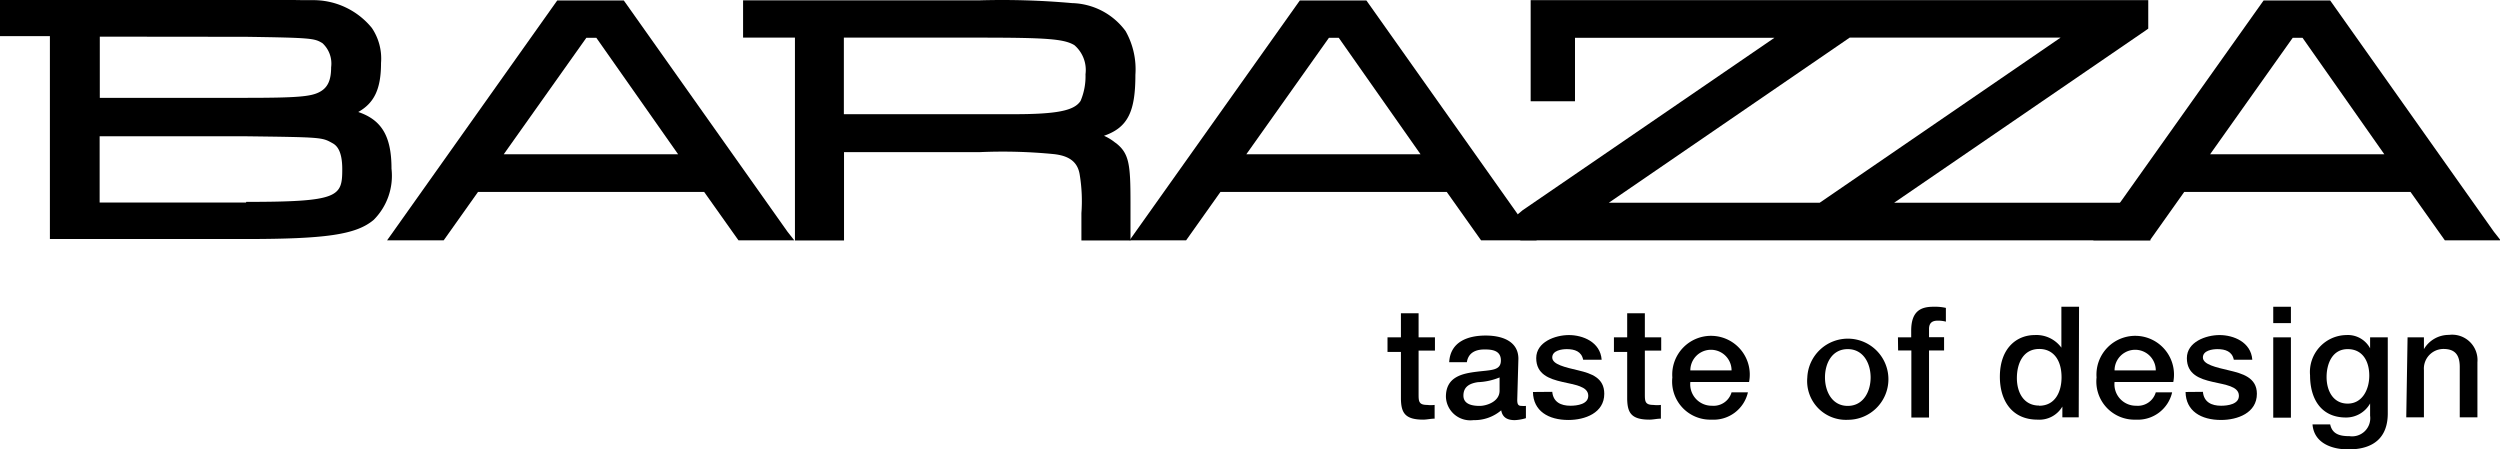
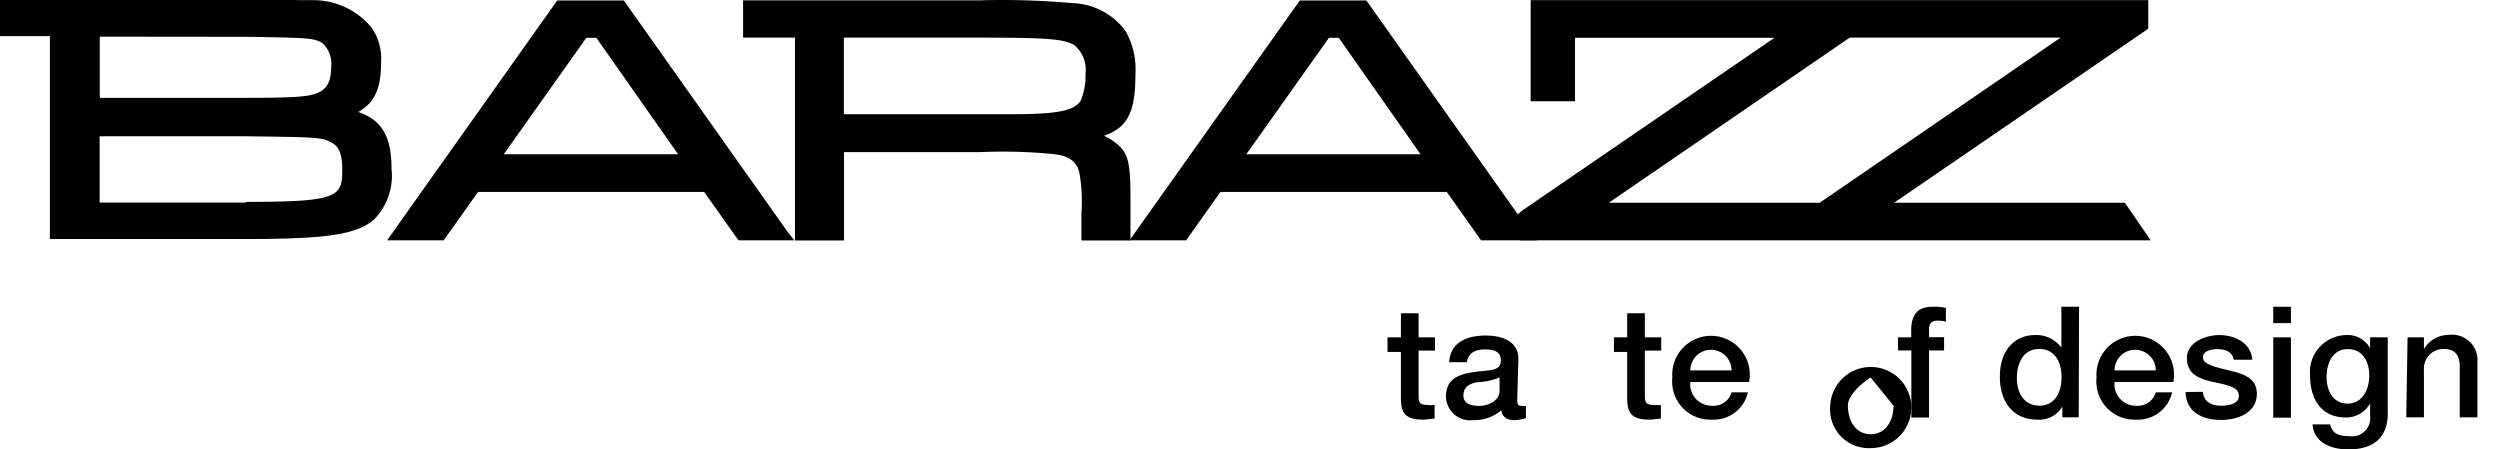
<svg xmlns="http://www.w3.org/2000/svg" xmlns:ns1="http://sodipodi.sourceforge.net/DTD/sodipodi-0.dtd" xmlns:ns2="http://www.inkscape.org/namespaces/inkscape" viewBox="0 0 152.81 27.47" version="1.1" id="svg927" ns1:docname="barazza_logo.svg" ns2:version="1.0.1 (3bc2e813f5, 2020-09-07)">
  <ns1:namedview pagecolor="#ffffff" bordercolor="#666666" borderopacity="1" objecttolerance="10" gridtolerance="10" guidetolerance="10" ns2:pageopacity="0" ns2:pageshadow="2" ns2:window-width="1920" ns2:window-height="992" id="namedview929" showgrid="false" ns2:zoom="5.4446699" ns2:cx="76.405" ns2:cy="-15.651538" ns2:window-x="-8" ns2:window-y="-8" ns2:window-maximized="1" ns2:current-layer="svg927" />
  <defs id="defs885">
    <style id="style883">.a{fill:#fff;}</style>
  </defs>
  <title id="title887">barazza-logo</title>
  <path class="a" d="M279.84,421.36l5.05-7.12h.61l5,7.12Zm17.35,4.74-9.91-14-.1-.14h-4.07l-.1.14-9.93,14-.37.52h3.46l.1-.14,2-2.82h13.82l2,2.82.1.14h3.41Z" transform="translate(-249.05 -411.93)" id="path889" style="fill:#000000" />
  <path class="a" d="M325.23,421.36l5.05-7.12h.6l5,7.12Zm17.35,4.74-9.91-14-.1-.14H328.5l-.1.14-9.94,14-.37.52h3.46l.1-.14,2-2.82h13.83l2,2.82.1.14h3.4Z" transform="translate(-249.05 -411.93)" id="path891" style="fill:#000000" />
-   <path class="a" d="M384.14,421.36l5.05-7.12h.6l5,7.12Zm17.35,4.74-9.91-14-.1-.14h-4.07l-.1.14-9.94,14-.37.52h3.46l.1-.14,2-2.82h13.83l2,2.82.1.14h3.41Z" transform="translate(-249.05 -411.93)" id="path893" style="fill:#000000" />
  <path class="a" d="M347.39,424.32l14.72-10.09H375l-14.72,10.09Zm31.54,0h-14.1l15.39-10.54.14-.1v-1.74H342.61v6.18h2.71v-3.88h12.19l-15.39,10.54-.3.25.16,1.59h38.53Z" transform="translate(-249.05 -411.93)" id="path895" style="fill:#000000" />
  <path class="a" d="M315.09,418.11c-.39.59-1.46.8-4.09.8H300.63v-4.68h8.27c4.15,0,5.19.08,5.82.46a2,2,0,0,1,.68,1.78,3.83,3.83,0,0,1-.31,1.65m2.14,2.54a3,3,0,0,0-.7-.43c1.48-.51,1.92-1.51,1.92-3.73a4.75,4.75,0,0,0-.6-2.67,4.19,4.19,0,0,0-3.27-1.71,48.21,48.21,0,0,0-5.65-.17H294.47v2.28h3.17v12.4h3v-5.4h8.27a32,32,0,0,1,4.56.12c1,.11,1.47.53,1.58,1.28a9.94,9.94,0,0,1,.1,2.33v1.67h3v-2.33c0-2.34-.08-3-.91-3.64" transform="translate(-249.05 -411.93)" id="path897" style="fill:#000000" />
  <path class="a" d="M264.09,424.31h-8.95v-4.05h8.95c4.64.06,4.64.06,5.28.42.26.14.6.46.6,1.59,0,1.69-.2,2-5.87,2m0-10.09c4,.06,4.17.09,4.66.39a1.69,1.69,0,0,1,.53,1.47c0,.82-.22,1.27-.74,1.53s-1.32.34-4.45.34h-8.95v-3.74Zm6.84,4.6c1-.56,1.4-1.43,1.4-3a3.34,3.34,0,0,0-.56-2.14,4.61,4.61,0,0,0-3.66-1.7c-.8,0-.8,0-4-.08H249v2.28h3.1v12.4h11.95c4.94,0,6.77-.27,7.84-1.17a3.81,3.81,0,0,0,1.09-3.13c0-2-.61-3-2.08-3.48" transform="translate(-249.05 -411.93)" id="path899" style="fill:#000000" />
  <path class="a" d="M333.86,432.55h.82v-1.47h1.08v1.47h1v.81h-1V436c0,.45,0,.68.52.68a1.8,1.8,0,0,0,.46,0v.84c-.24,0-.47.06-.7.06-1.13,0-1.34-.44-1.36-1.25v-2.89h-.82Z" transform="translate(-249.05 -411.93)" id="path901" style="fill:#000000" />
  <path class="a" d="M340.71,435a3.86,3.86,0,0,1-1.33.29c-.46.07-.88.25-.88.82s.62.63,1,.63,1.21-.24,1.21-.93Zm1.08,1.37c0,.27.06.37.26.37a1.58,1.58,0,0,0,.27,0v.75a2.71,2.71,0,0,1-.68.12c-.44,0-.75-.15-.83-.6a2.52,2.52,0,0,1-1.7.6,1.49,1.49,0,0,1-1.68-1.43c0-1.22,1-1.42,1.89-1.53s1.47-.06,1.47-.69-.58-.67-1-.67c-.61,0-1,.25-1.08.78h-1.08c.07-1.26,1.15-1.63,2.23-1.63s2,.39,2,1.42Z" transform="translate(-249.05 -411.93)" id="path903" style="fill:#000000" />
-   <path class="a" d="M343.93,435.88c.06.63.53.85,1.11.85.41,0,1.12-.09,1.09-.64s-.82-.64-1.6-.82-1.58-.46-1.58-1.45,1.16-1.41,2-1.41,1.92.42,2,1.51h-1.13c-.1-.51-.52-.65-1-.65-.31,0-.89.08-.89.51s.8.6,1.6.79,1.58.46,1.58,1.43c0,1.17-1.18,1.6-2.19,1.6-1.23,0-2.15-.55-2.17-1.71Z" transform="translate(-249.05 -411.93)" id="path905" style="fill:#000000" />
  <path class="a" d="M347.7,432.55h.81v-1.47h1.08v1.47h1v.81h-1V436c0,.45,0,.68.52.68a1.81,1.81,0,0,0,.46,0v.84c-.24,0-.47.06-.7.06-1.13,0-1.34-.44-1.36-1.25v-2.89h-.81Z" transform="translate(-249.05 -411.93)" id="path907" style="fill:#000000" />
  <path class="a" d="M354.89,434.57a1.26,1.26,0,1,0-2.52,0Zm-2.52.71a1.31,1.31,0,0,0,1.32,1.45,1.14,1.14,0,0,0,1.2-.82h1a2.15,2.15,0,0,1-2.22,1.67,2.33,2.33,0,0,1-2.4-2.58,2.37,2.37,0,1,1,4.69.28Z" transform="translate(-249.05 -411.93)" id="path909" style="fill:#000000" />
-   <path class="a" d="M363.39,435c0-.84-.43-1.73-1.4-1.73s-1.39.88-1.39,1.73.43,1.74,1.39,1.74,1.4-.88,1.4-1.74m-3.87,0a2.48,2.48,0,1,1,2.48,2.59,2.37,2.37,0,0,1-2.48-2.59" transform="translate(-249.05 -411.93)" id="path911" style="fill:#000000" />
+   <path class="a" d="M363.39,435s-1.39.88-1.39,1.73.43,1.74,1.39,1.74,1.4-.88,1.4-1.74m-3.87,0a2.48,2.48,0,1,1,2.48,2.59,2.37,2.37,0,0,1-2.48-2.59" transform="translate(-249.05 -411.93)" id="path911" style="fill:#000000" />
  <path class="a" d="M365.06,432.55h.81v-.41c0-1.25.65-1.46,1.36-1.46a3,3,0,0,1,.76.07v.84a1.82,1.82,0,0,0-.5-.06c-.29,0-.53.1-.53.51v.5h.92v.81h-.92v4.1h-1.08v-4.1h-.81Z" transform="translate(-249.05 -411.93)" id="path913" style="fill:#000000" />
  <path class="a" d="M373.69,436.73c1,0,1.37-.88,1.37-1.74,0-1.08-.52-1.73-1.36-1.73-1,0-1.37.9-1.37,1.78s.42,1.68,1.36,1.68m2.42.72h-1v-.66h0a1.63,1.63,0,0,1-1.52.8c-1.55,0-2.3-1.15-2.3-2.62,0-1.77,1.05-2.55,2.13-2.55a1.89,1.89,0,0,1,1.63.77h0v-2.5h1.08Z" transform="translate(-249.05 -411.93)" id="path915" style="fill:#000000" />
  <path class="a" d="M380.82,434.57a1.26,1.26,0,1,0-2.52,0Zm-2.52.71a1.31,1.31,0,0,0,1.32,1.45,1.14,1.14,0,0,0,1.2-.82h1a2.15,2.15,0,0,1-2.22,1.67,2.33,2.33,0,0,1-2.4-2.58,2.37,2.37,0,1,1,4.69.28Z" transform="translate(-249.05 -411.93)" id="path917" style="fill:#000000" />
  <path class="a" d="M383.7,435.88c.06.63.53.85,1.11.85.41,0,1.12-.09,1.09-.64s-.82-.64-1.61-.82-1.57-.46-1.57-1.45,1.16-1.41,2-1.41,1.92.42,2,1.51h-1.13c-.1-.51-.52-.65-1-.65-.31,0-.89.08-.89.51s.8.6,1.6.79S387,435,387,436c0,1.17-1.18,1.6-2.19,1.6-1.23,0-2.15-.55-2.17-1.71Z" transform="translate(-249.05 -411.93)" id="path919" style="fill:#000000" />
  <path class="a" d="M388,432.55h1.08v4.91H388Zm0-1.87h1.08v1H388Z" transform="translate(-249.05 -411.93)" id="path921" style="fill:#000000" />
  <path class="a" d="M393.87,434.89c0-.84-.38-1.62-1.32-1.62s-1.29.89-1.29,1.71.39,1.62,1.29,1.62,1.32-.87,1.32-1.71M395,437.2c0,1.47-.86,2.2-2.41,2.2-1,0-2.1-.38-2.19-1.53h1.08c.13.62.63.72,1.18.72a1.11,1.11,0,0,0,1.26-1.25v-.75h0a1.68,1.68,0,0,1-1.47.86c-1.56,0-2.2-1.18-2.2-2.58a2.26,2.26,0,0,1,2.22-2.46,1.54,1.54,0,0,1,1.45.81h0v-.67H395Z" transform="translate(-249.05 -411.93)" id="path923" style="fill:#000000" />
  <path class="a" d="M396.21,432.55h1v.72l0,0a1.76,1.76,0,0,1,1.53-.87,1.55,1.55,0,0,1,1.74,1.67v3.37h-1.08v-3.08c0-.77-.32-1.1-1-1.1a1.2,1.2,0,0,0-1.19,1.29v2.89h-1.08Z" transform="translate(-249.05 -411.93)" id="path925" style="fill:#000000" />
</svg>